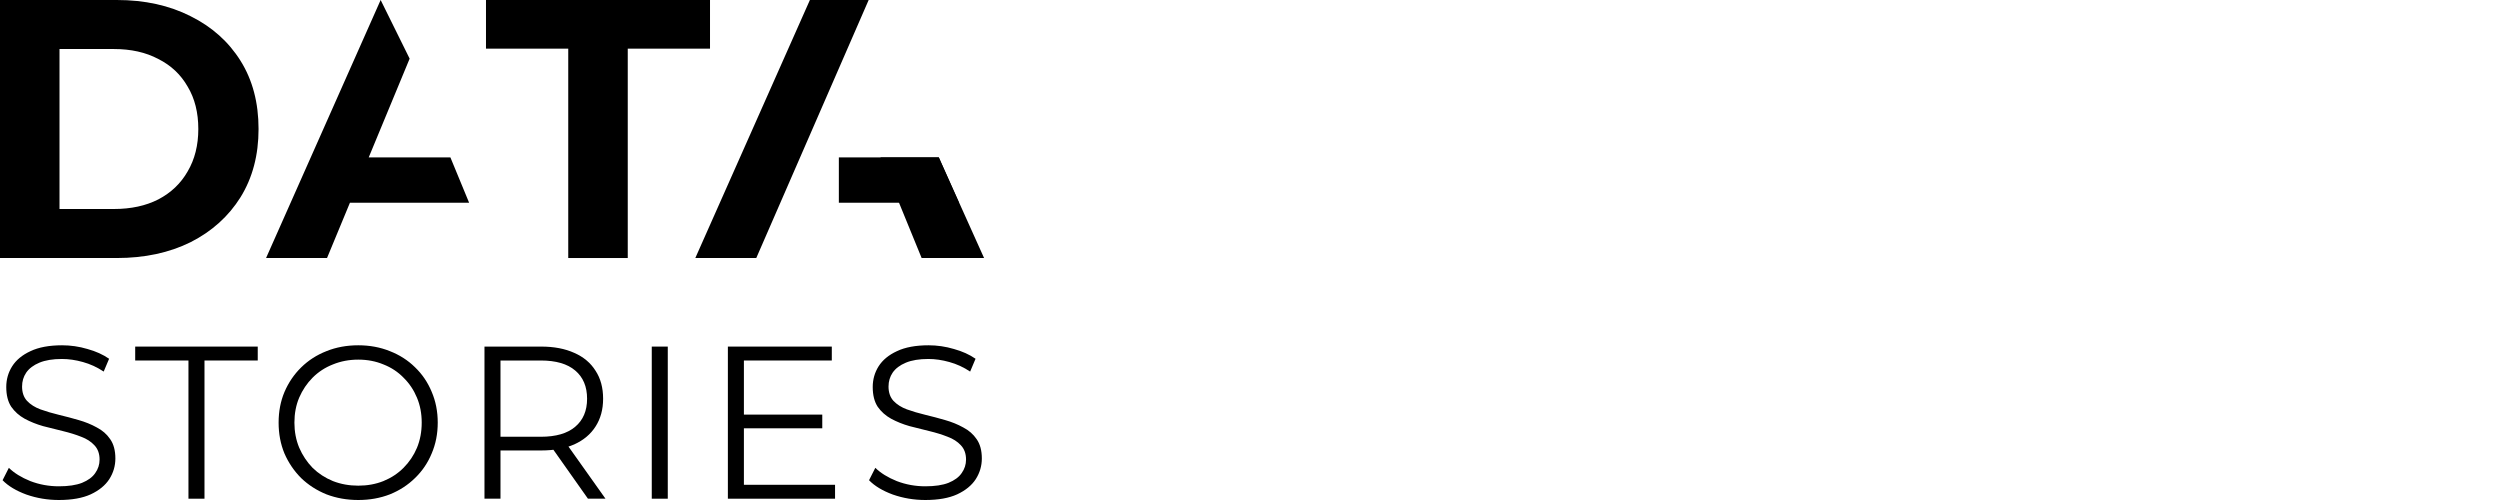
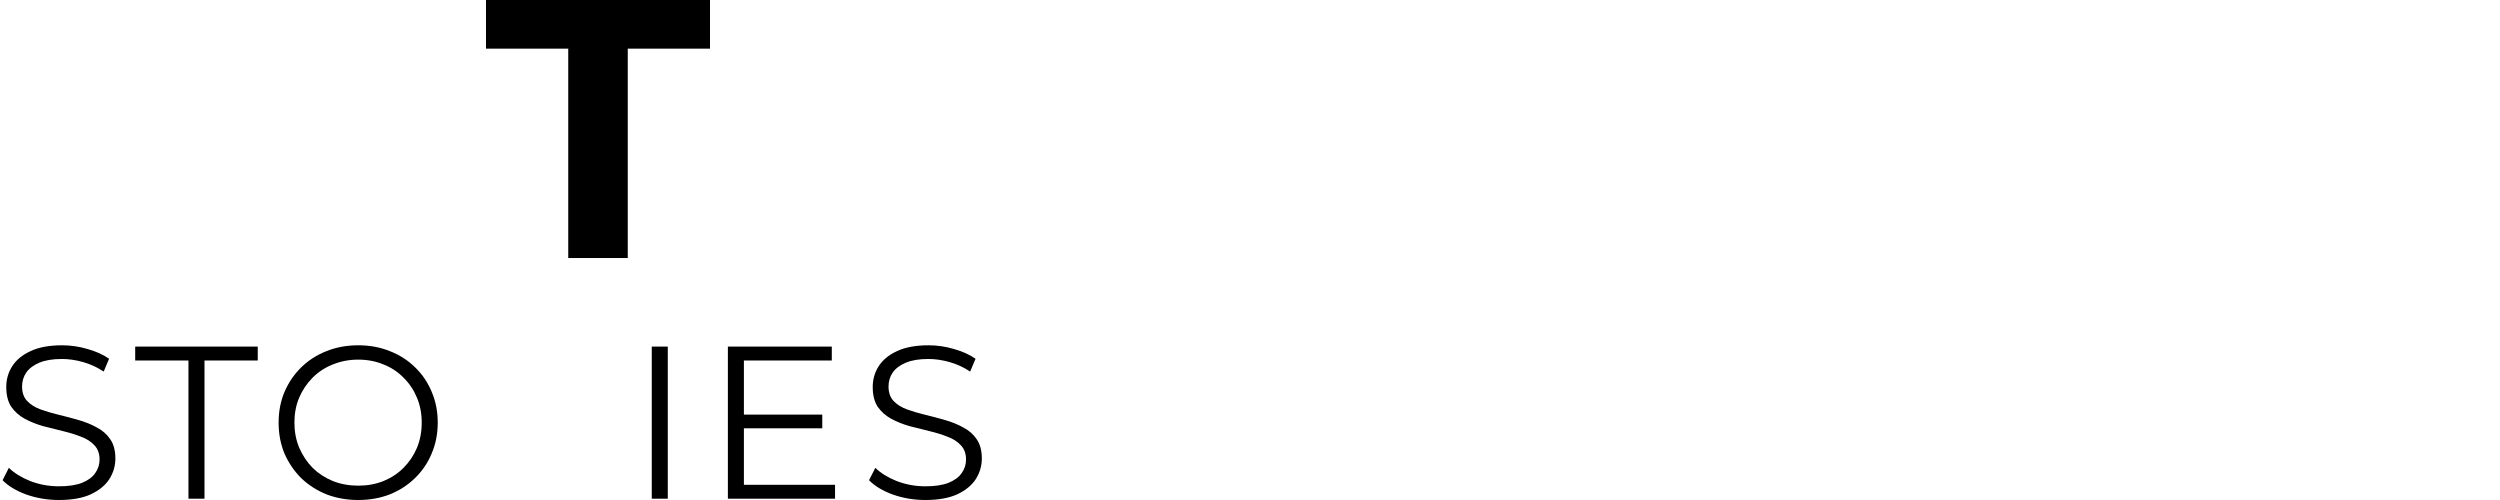
<svg xmlns="http://www.w3.org/2000/svg" width="200" height="40" viewBox="0 0 200 40" fill="none">
-   <path d="M0 20.642V0H9.343C11.576 0 13.544 0.432 15.248 1.297C16.953 2.143 18.284 3.332 19.244 4.866C20.204 6.399 20.684 8.217 20.684 10.321C20.684 12.405 20.204 14.223 19.244 15.776C18.284 17.31 16.953 18.509 15.248 19.374C13.544 20.219 11.576 20.642 9.343 20.642H0ZM4.76 16.72H9.108C10.479 16.72 11.664 16.464 12.663 15.953C13.681 15.422 14.465 14.675 15.013 13.712C15.581 12.749 15.865 11.618 15.865 10.321C15.865 9.004 15.581 7.873 15.013 6.93C14.465 5.967 13.681 5.229 12.663 4.718C11.664 4.187 10.479 3.922 9.108 3.922H4.76V16.72Z" fill="black" />
-   <path d="M21.285 20.642L30.452 0L32.771 4.692L26.162 20.642H21.285ZM25.869 16.219L27.132 12.592H36.032L37.529 16.219H25.869Z" fill="black" />
  <path d="M45.46 20.642V3.892H38.879V0H56.801V3.892H50.22V20.642H45.46Z" fill="black" />
-   <path d="M55.625 20.642L64.792 0H69.493L60.502 20.642H55.625ZM67.108 16.219V12.592H75.103L76.718 16.219H67.108Z" fill="black" />
-   <path d="M75.104 12.592L78.726 20.642H73.731L70.438 12.592H75.104Z" fill="black" />
  <path d="M4.71 40C3.809 40 2.943 39.855 2.112 39.565C1.292 39.264 0.657 38.882 0.207 38.418L0.709 37.427C1.137 37.844 1.708 38.198 2.424 38.487C3.151 38.766 3.913 38.904 4.71 38.904C5.472 38.904 6.09 38.812 6.563 38.627C7.048 38.429 7.4 38.169 7.62 37.844C7.851 37.52 7.966 37.161 7.966 36.767C7.966 36.291 7.828 35.909 7.55 35.619C7.285 35.33 6.933 35.103 6.494 34.941C6.055 34.767 5.57 34.617 5.039 34.489C4.508 34.362 3.977 34.229 3.446 34.09C2.915 33.939 2.424 33.742 1.974 33.498C1.535 33.255 1.177 32.937 0.9 32.542C0.634 32.137 0.501 31.61 0.501 30.961C0.501 30.358 0.657 29.808 0.969 29.309C1.292 28.799 1.783 28.394 2.441 28.092C3.099 27.779 3.942 27.623 4.97 27.623C5.651 27.623 6.327 27.721 6.996 27.919C7.666 28.104 8.243 28.365 8.728 28.701L8.295 29.726C7.776 29.379 7.221 29.124 6.633 28.962C6.055 28.799 5.495 28.718 4.953 28.718C4.225 28.718 3.625 28.817 3.151 29.014C2.678 29.211 2.326 29.477 2.095 29.813C1.875 30.138 1.766 30.509 1.766 30.926C1.766 31.401 1.899 31.783 2.164 32.073C2.441 32.363 2.799 32.589 3.238 32.751C3.688 32.913 4.179 33.058 4.71 33.186C5.241 33.313 5.767 33.452 6.286 33.603C6.817 33.754 7.302 33.95 7.741 34.194C8.191 34.426 8.549 34.739 8.815 35.133C9.092 35.526 9.23 36.042 9.23 36.68C9.23 37.271 9.069 37.821 8.745 38.331C8.422 38.829 7.926 39.235 7.256 39.548C6.598 39.849 5.749 40 4.71 40Z" fill="black" />
  <path d="M15.077 39.896V28.84H10.816V27.727H20.619V28.84H16.359V39.896H15.077Z" fill="black" />
  <path d="M28.663 40C27.75 40 26.902 39.849 26.117 39.548C25.343 39.235 24.668 38.8 24.09 38.244C23.524 37.676 23.08 37.021 22.757 36.28C22.445 35.526 22.289 34.704 22.289 33.811C22.289 32.919 22.445 32.102 22.757 31.36C23.08 30.607 23.524 29.952 24.09 29.396C24.668 28.828 25.343 28.394 26.117 28.092C26.89 27.779 27.739 27.623 28.663 27.623C29.575 27.623 30.418 27.779 31.191 28.092C31.965 28.394 32.635 28.823 33.2 29.379C33.778 29.935 34.222 30.59 34.534 31.343C34.857 32.096 35.019 32.919 35.019 33.811C35.019 34.704 34.857 35.526 34.534 36.28C34.222 37.033 33.778 37.688 33.2 38.244C32.635 38.8 31.965 39.235 31.191 39.548C30.418 39.849 29.575 40 28.663 40ZM28.663 38.853C29.39 38.853 30.06 38.731 30.672 38.487C31.295 38.232 31.832 37.879 32.282 37.427C32.744 36.964 33.102 36.431 33.356 35.828C33.61 35.214 33.737 34.541 33.737 33.811C33.737 33.081 33.61 32.415 33.356 31.812C33.102 31.198 32.744 30.665 32.282 30.213C31.832 29.75 31.295 29.396 30.672 29.153C30.06 28.898 29.39 28.77 28.663 28.77C27.935 28.77 27.26 28.898 26.636 29.153C26.013 29.396 25.47 29.75 25.008 30.213C24.558 30.665 24.2 31.198 23.934 31.812C23.68 32.415 23.553 33.081 23.553 33.811C23.553 34.53 23.68 35.196 23.934 35.81C24.2 36.425 24.558 36.964 25.008 37.427C25.47 37.879 26.013 38.232 26.636 38.487C27.26 38.731 27.935 38.853 28.663 38.853Z" fill="black" />
-   <path d="M38.758 39.896V27.727H43.296C44.323 27.727 45.206 27.896 45.945 28.232C46.684 28.556 47.25 29.031 47.642 29.657C48.047 30.271 48.249 31.019 48.249 31.899C48.249 32.757 48.047 33.499 47.642 34.124C47.25 34.739 46.684 35.214 45.945 35.55C45.206 35.875 44.323 36.037 43.296 36.037H39.468L40.039 35.445V39.896H38.758ZM47.036 39.896L43.919 35.48H45.304L48.439 39.896H47.036ZM40.039 35.55L39.468 34.941H43.261C44.473 34.941 45.391 34.675 46.015 34.142C46.65 33.609 46.967 32.861 46.967 31.899C46.967 30.926 46.65 30.173 46.015 29.64C45.391 29.107 44.473 28.84 43.261 28.84H39.468L40.039 28.232V35.55Z" fill="black" />
  <path d="M52.141 39.896V27.727H53.422V39.896H52.141Z" fill="black" />
  <path d="M59.373 33.168H65.782V34.264H59.373V33.168ZM59.512 38.783H66.804V39.896H58.23V27.727H66.544V28.84H59.512V38.783Z" fill="black" />
  <path d="M74.026 40C73.126 40 72.26 39.855 71.428 39.565C70.609 39.264 69.974 38.882 69.523 38.418L70.025 37.427C70.453 37.844 71.024 38.198 71.74 38.487C72.468 38.766 73.23 38.904 74.026 38.904C74.789 38.904 75.406 38.812 75.879 38.627C76.364 38.429 76.717 38.169 76.936 37.844C77.167 37.52 77.283 37.161 77.283 36.767C77.283 36.291 77.144 35.909 76.867 35.619C76.601 35.33 76.249 35.103 75.81 34.941C75.371 34.767 74.887 34.617 74.355 34.489C73.824 34.362 73.293 34.229 72.762 34.09C72.231 33.939 71.74 33.742 71.29 33.498C70.851 33.255 70.493 32.937 70.216 32.542C69.951 32.137 69.818 31.61 69.818 30.961C69.818 30.358 69.974 29.808 70.285 29.309C70.609 28.799 71.099 28.394 71.758 28.092C72.416 27.779 73.259 27.623 74.286 27.623C74.968 27.623 75.643 27.721 76.312 27.919C76.982 28.104 77.56 28.365 78.044 28.701L77.612 29.726C77.092 29.379 76.538 29.124 75.949 28.962C75.371 28.799 74.811 28.718 74.269 28.718C73.541 28.718 72.941 28.817 72.468 29.014C71.994 29.211 71.642 29.477 71.411 29.813C71.192 30.138 71.082 30.509 71.082 30.926C71.082 31.401 71.215 31.783 71.481 32.073C71.758 32.363 72.116 32.589 72.554 32.751C73.004 32.913 73.495 33.058 74.026 33.186C74.557 33.313 75.083 33.452 75.602 33.603C76.133 33.754 76.618 33.95 77.057 34.194C77.507 34.426 77.865 34.739 78.131 35.133C78.408 35.526 78.547 36.042 78.547 36.68C78.547 37.271 78.385 37.821 78.062 38.331C77.738 38.829 77.242 39.235 76.572 39.548C75.914 39.849 75.066 40 74.026 40Z" fill="black" />
</svg>